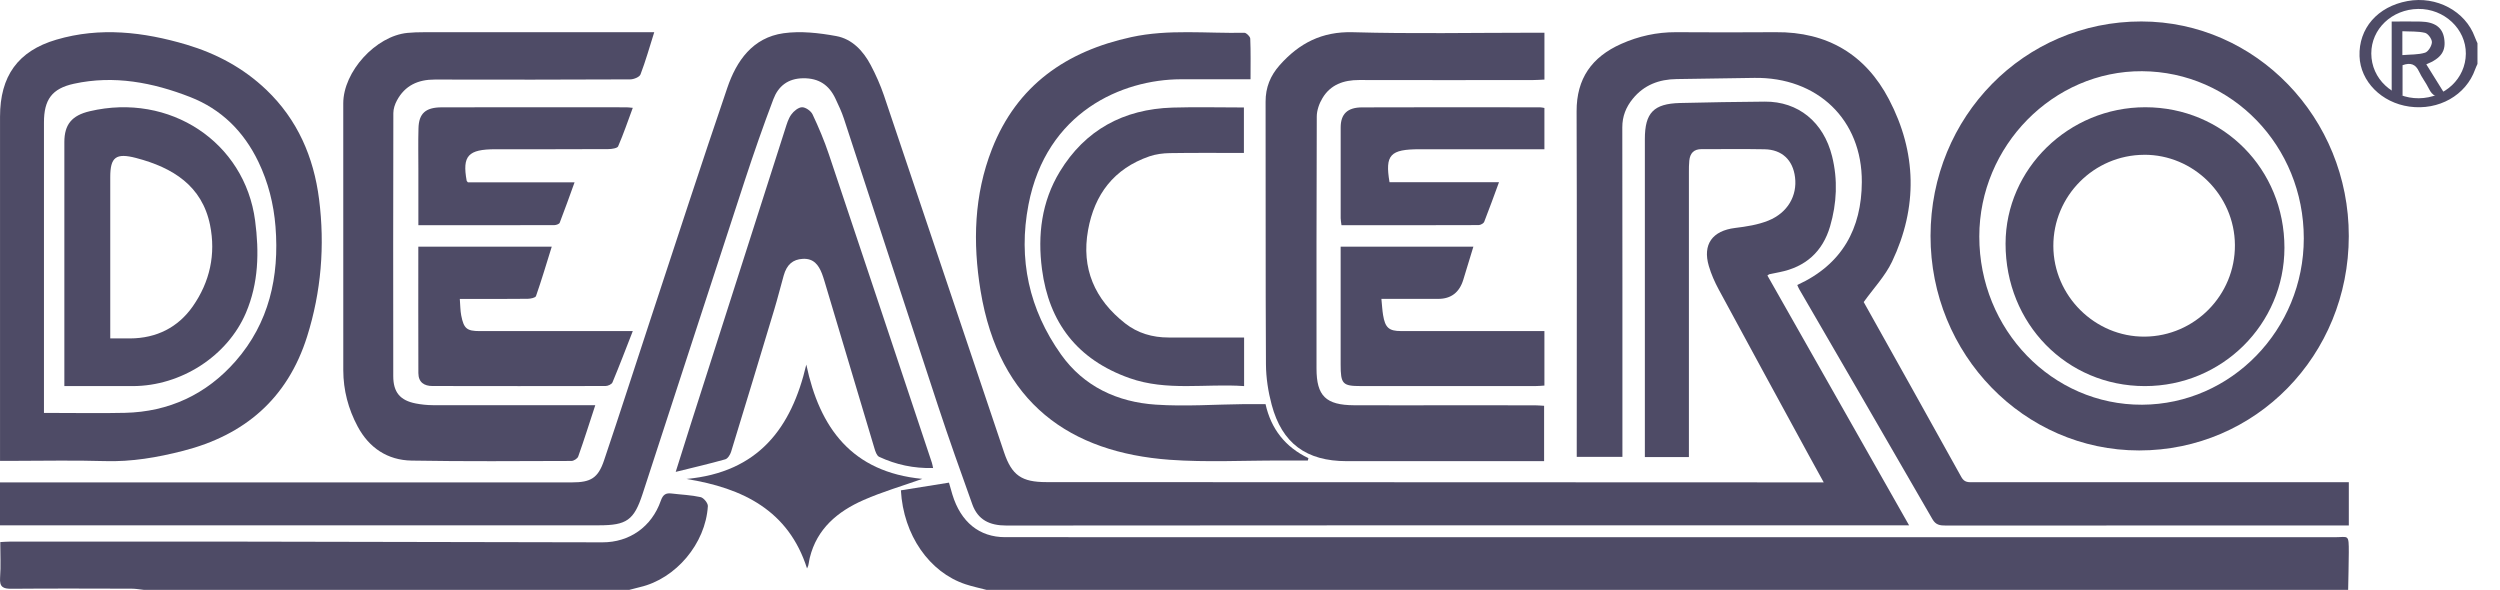
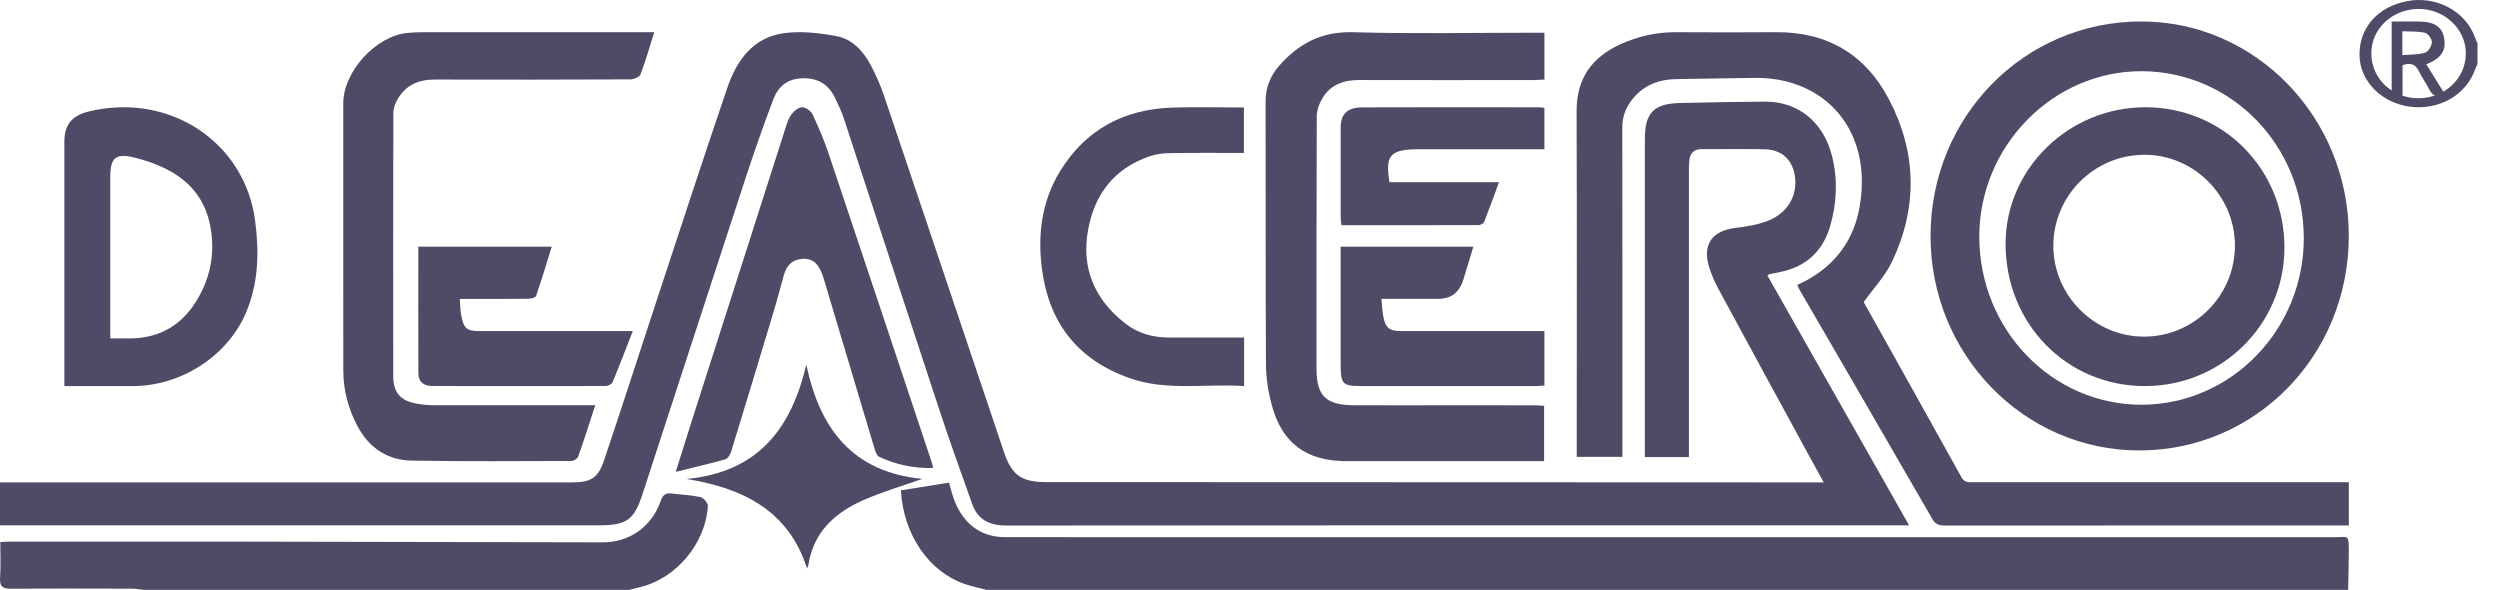
<svg xmlns="http://www.w3.org/2000/svg" width="89" height="21" viewBox="0 0 89 21" fill="none">
  <path d="M35.123 21C34.871 20.933 34.617 20.881 34.37 20.799C33.084 20.372 32.16 19.048 32.072 17.456C32.629 17.367 33.191 17.276 33.783 17.182C33.831 17.351 33.866 17.48 33.905 17.606C34.205 18.589 34.867 19.123 35.782 19.123C51.563 19.123 67.344 19.123 83.124 19.125C83.602 19.125 83.62 18.994 83.617 19.675C83.615 20.116 83.602 20.559 83.594 21H35.123V21Z" fill="#4E4B66" />
  <path d="M5.122 20.999C4.978 20.985 4.833 20.957 4.689 20.957C3.261 20.953 1.833 20.948 0.406 20.96C0.114 20.962 -0.023 20.901 0.003 20.56C0.034 20.149 0.01 19.733 0.01 19.298C0.14 19.291 0.238 19.282 0.336 19.282C3.135 19.281 5.935 19.278 8.734 19.282C12.971 19.288 17.21 19.299 21.447 19.307C22.405 19.309 23.199 18.759 23.524 17.828C23.605 17.598 23.709 17.544 23.911 17.569C24.256 17.611 24.607 17.623 24.944 17.698C25.051 17.722 25.206 17.913 25.2 18.018C25.119 19.353 24.058 20.605 22.786 20.9C22.657 20.93 22.527 20.966 22.398 21H5.122V20.999Z" fill="#4E4B66" />
  <path d="M88.198 2.276C88.17 2.34 88.138 2.404 88.115 2.47C87.789 3.391 86.82 3.941 85.774 3.795C84.78 3.656 84.029 2.897 83.999 2.002C83.966 1.009 84.64 0.234 85.706 0.038C86.739 -0.153 87.768 0.397 88.103 1.317C88.13 1.393 88.167 1.466 88.198 1.54V2.276V2.276ZM84.418 1.906C84.421 2.802 85.171 3.506 86.112 3.498C87.041 3.489 87.777 2.792 87.784 1.912C87.791 1.033 87.015 0.305 86.086 0.318C85.151 0.332 84.415 1.032 84.418 1.906V1.906Z" fill="#4E4B66" />
  <path d="M62.919 9.807C64.589 12.752 66.261 15.7 67.963 18.701H67.554C56.979 18.701 46.404 18.698 35.829 18.709C35.228 18.709 34.814 18.508 34.614 17.953C34.198 16.792 33.783 15.63 33.397 14.458C32.272 11.049 31.163 7.634 30.043 4.223C29.963 3.979 29.851 3.743 29.741 3.51C29.515 3.029 29.154 2.779 28.591 2.786C28.043 2.793 27.706 3.073 27.532 3.531C27.17 4.485 26.835 5.449 26.517 6.418C25.297 10.139 24.092 13.865 22.875 17.587C22.569 18.522 22.305 18.701 21.323 18.701C14.371 18.701 7.419 18.701 0.467 18.701C0.321 18.701 0.175 18.701 0 18.701V17.173H0.426C7.072 17.173 13.718 17.173 20.364 17.173C21.03 17.173 21.292 17.021 21.504 16.39C22.079 14.689 22.625 12.979 23.188 11.274C24.084 8.557 24.968 5.836 25.892 3.127C26.219 2.166 26.794 1.338 27.894 1.183C28.504 1.097 29.157 1.172 29.77 1.284C30.339 1.388 30.734 1.816 31 2.321C31.182 2.667 31.343 3.029 31.469 3.399C32.898 7.632 34.316 11.869 35.744 16.102C36.022 16.928 36.375 17.163 37.252 17.163C46.332 17.166 55.412 17.17 64.493 17.173C64.617 17.173 64.741 17.173 64.925 17.173C64.729 16.816 64.55 16.496 64.376 16.175C63.312 14.22 62.245 12.268 61.188 10.309C61.044 10.043 60.92 9.762 60.835 9.473C60.606 8.697 60.962 8.215 61.771 8.115C62.17 8.066 62.583 8.003 62.952 7.854C63.644 7.575 63.986 6.965 63.903 6.308C63.827 5.696 63.44 5.326 62.82 5.314C62.072 5.299 61.325 5.313 60.578 5.309C60.296 5.308 60.165 5.459 60.139 5.718C60.125 5.852 60.125 5.987 60.125 6.122C60.125 9.368 60.125 12.614 60.125 15.861V16.271H58.557C58.557 16.129 58.557 15.999 58.557 15.87C58.557 12.23 58.557 8.59 58.557 4.95C58.557 4.017 58.869 3.691 59.808 3.667C60.815 3.642 61.822 3.626 62.828 3.618C64.016 3.608 64.92 4.346 65.222 5.563C65.43 6.4 65.391 7.237 65.151 8.058C64.887 8.958 64.281 9.505 63.349 9.689C63.227 9.714 63.105 9.739 62.983 9.764C62.974 9.766 62.966 9.775 62.919 9.807H62.919Z" fill="#4E4B66" />
  <path d="M63.982 10.146C65.587 9.415 66.272 8.131 66.281 6.483C66.294 4.255 64.697 2.737 62.448 2.773C61.527 2.788 60.606 2.802 59.685 2.815C59.062 2.823 58.527 3.025 58.128 3.515C57.885 3.812 57.753 4.141 57.754 4.536C57.76 8.305 57.758 12.073 57.758 15.841V16.265H56.132V15.843C56.132 11.883 56.141 7.923 56.127 3.964C56.123 2.798 56.669 2.028 57.714 1.563C58.333 1.287 58.981 1.144 59.663 1.146C60.847 1.151 62.029 1.157 63.212 1.146C65.055 1.128 66.415 1.945 67.247 3.537C68.237 5.426 68.275 7.383 67.357 9.314C67.111 9.831 66.694 10.269 66.348 10.753C67.491 12.798 68.664 14.89 69.826 16.987C69.935 17.185 70.085 17.167 70.252 17.167C73.483 17.167 76.713 17.167 79.943 17.167C81.035 17.167 82.127 17.167 83.219 17.167H83.618V18.706H83.254C78.591 18.706 73.928 18.706 69.265 18.709C69.062 18.709 68.912 18.689 68.793 18.48C67.218 15.746 65.632 13.02 64.049 10.29C64.027 10.253 64.012 10.211 63.983 10.147L63.982 10.146Z" fill="#4E4B66" />
  <path d="M76.153 16.036C72.049 16.036 68.721 12.611 68.727 8.395C68.732 4.149 72.065 0.76 76.231 0.764C80.31 0.766 83.622 4.193 83.617 8.406C83.613 12.653 80.302 16.037 76.153 16.036H76.153ZM82.015 8.486C82.016 5.199 79.457 2.553 76.258 2.535C73.099 2.518 70.465 5.19 70.463 8.418C70.46 11.738 73.058 14.422 76.26 14.408C79.432 14.393 82.014 11.736 82.015 8.486V8.486Z" fill="#4E4B66" />
-   <path d="M0.001 16.407C0.001 16.202 0.001 16.055 0.001 15.906C0.001 11.989 0.001 8.072 0.001 4.155C0.001 2.711 0.636 1.815 2.007 1.412C3.563 0.954 5.11 1.136 6.636 1.588C7.701 1.905 8.666 2.418 9.485 3.201C10.589 4.258 11.168 5.586 11.359 7.092C11.569 8.747 11.435 10.384 10.934 11.977C10.233 14.205 8.695 15.494 6.517 16.051C5.603 16.285 4.685 16.444 3.734 16.415C2.626 16.381 1.517 16.407 0.41 16.407C0.289 16.407 0.168 16.407 0 16.407H0.001ZM1.565 14.701C1.718 14.701 1.838 14.701 1.958 14.701C2.787 14.701 3.616 14.716 4.444 14.697C6.012 14.663 7.349 14.041 8.387 12.857C9.574 11.503 9.95 9.852 9.808 8.068C9.744 7.265 9.55 6.491 9.199 5.761C8.677 4.675 7.874 3.886 6.774 3.456C5.44 2.935 4.06 2.67 2.633 2.981C1.848 3.152 1.565 3.548 1.565 4.358C1.565 7.658 1.565 10.958 1.565 14.258C1.565 14.393 1.565 14.527 1.565 14.7V14.701Z" fill="#4E4B66" />
  <path d="M54.982 1.164V2.833C54.838 2.839 54.704 2.85 54.57 2.85C52.507 2.852 50.444 2.854 48.381 2.849C47.832 2.848 47.368 3.014 47.082 3.489C46.965 3.682 46.877 3.928 46.877 4.15C46.864 7.141 46.868 10.132 46.868 13.123C46.868 14.094 47.199 14.422 48.207 14.427C49.332 14.432 50.456 14.428 51.58 14.428C52.6 14.428 53.62 14.428 54.639 14.429C54.741 14.429 54.843 14.44 54.97 14.446V16.417C54.859 16.417 54.738 16.417 54.617 16.417C52.392 16.417 50.167 16.419 47.941 16.417C46.503 16.416 45.64 15.784 45.272 14.41C45.147 13.944 45.071 13.451 45.068 12.969C45.05 9.853 45.063 6.738 45.055 3.622C45.053 3.114 45.225 2.693 45.558 2.318C46.248 1.542 47.055 1.116 48.163 1.147C50.283 1.208 52.404 1.165 54.526 1.165C54.664 1.165 54.802 1.165 54.981 1.165L54.982 1.164Z" fill="#4E4B66" />
  <path d="M21.192 14.425C20.981 15.068 20.794 15.663 20.585 16.25C20.559 16.325 20.427 16.409 20.344 16.41C18.447 16.415 16.549 16.431 14.652 16.397C13.796 16.382 13.139 15.945 12.731 15.18C12.399 14.559 12.222 13.889 12.221 13.182C12.218 10.016 12.219 6.848 12.22 3.681C12.22 2.55 13.377 1.28 14.507 1.171C14.698 1.152 14.892 1.147 15.085 1.147C17.664 1.146 20.244 1.146 22.823 1.146C22.967 1.146 23.111 1.146 23.291 1.146C23.122 1.682 22.984 2.174 22.802 2.649C22.766 2.744 22.562 2.826 22.434 2.826C20.117 2.837 17.799 2.838 15.481 2.832C14.884 2.83 14.416 3.042 14.129 3.579C14.058 3.712 14.003 3.875 14.003 4.026C13.996 7.147 13.996 10.269 14 13.39C14 13.963 14.242 14.254 14.799 14.363C14.998 14.402 15.204 14.423 15.406 14.424C17.191 14.428 18.974 14.426 20.758 14.426H21.191L21.192 14.425Z" fill="#4E4B66" />
-   <path d="M44.518 2.822C43.66 2.822 42.848 2.82 42.035 2.822C39.95 2.829 37.252 3.979 36.614 7.285C36.24 9.227 36.636 11.021 37.774 12.621C38.588 13.765 39.783 14.314 41.144 14.405C42.198 14.476 43.261 14.397 44.321 14.386C44.556 14.383 44.792 14.386 45.053 14.386C45.25 15.272 45.757 15.917 46.58 16.31C46.574 16.338 46.566 16.366 46.559 16.395C46.241 16.395 45.924 16.396 45.606 16.395C44.283 16.391 42.955 16.464 41.639 16.368C38.12 16.109 35.569 14.378 34.907 10.345C34.627 8.635 34.675 6.941 35.313 5.309C36.205 3.032 37.966 1.823 40.275 1.321C41.605 1.031 42.956 1.195 44.298 1.167C44.37 1.165 44.505 1.299 44.509 1.375C44.529 1.838 44.519 2.303 44.519 2.823L44.518 2.822Z" fill="#4E4B66" />
  <path d="M33.218 16.662C32.528 16.679 31.895 16.542 31.298 16.263C31.211 16.222 31.162 16.069 31.129 15.958C30.535 13.982 29.947 12.005 29.357 10.029C29.328 9.933 29.299 9.838 29.263 9.744C29.142 9.434 28.968 9.193 28.576 9.215C28.228 9.235 28.011 9.416 27.9 9.807C27.786 10.213 27.684 10.621 27.562 11.025C27.054 12.714 26.543 14.402 26.026 16.087C25.994 16.189 25.909 16.326 25.819 16.352C25.259 16.51 24.69 16.642 24.055 16.799C24.256 16.161 24.433 15.593 24.614 15.027C25.725 11.55 26.836 8.073 27.951 4.598C28.008 4.419 28.062 4.228 28.169 4.079C28.256 3.957 28.421 3.821 28.553 3.818C28.679 3.816 28.87 3.95 28.927 4.072C29.145 4.533 29.344 5.006 29.506 5.488C30.735 9.148 31.953 12.811 33.175 16.473C33.192 16.523 33.199 16.577 33.218 16.661L33.218 16.662Z" fill="#4E4B66" />
  <path d="M44.283 3.826V5.445C43.392 5.445 42.518 5.437 41.644 5.451C41.401 5.455 41.146 5.488 40.918 5.566C39.65 6.005 38.963 6.926 38.735 8.191C38.489 9.554 38.968 10.661 40.058 11.514C40.5 11.86 41.027 12.016 41.599 12.015C42.487 12.012 43.375 12.015 44.29 12.015V13.745C42.923 13.649 41.543 13.934 40.208 13.46C38.347 12.8 37.345 11.48 37.095 9.587C36.934 8.366 37.08 7.179 37.73 6.109C38.627 4.633 39.991 3.884 41.741 3.83C42.573 3.805 43.406 3.826 44.283 3.826V3.826Z" fill="#4E4B66" />
-   <path d="M14.894 8.018C14.894 7.334 14.894 6.691 14.894 6.048C14.894 5.554 14.884 5.059 14.898 4.566C14.912 4.041 15.148 3.823 15.723 3.821C17.917 3.815 20.11 3.819 22.303 3.82C22.358 3.82 22.413 3.829 22.527 3.839C22.352 4.312 22.197 4.768 22.005 5.211C21.977 5.276 21.778 5.308 21.657 5.308C20.319 5.315 18.98 5.313 17.642 5.313C16.664 5.313 16.451 5.545 16.614 6.437C16.615 6.446 16.627 6.454 16.659 6.492H20.454C20.27 7 20.105 7.468 19.925 7.931C19.909 7.974 19.802 8.014 19.737 8.014C18.141 8.019 16.544 8.018 14.895 8.018H14.894Z" fill="#4E4B66" />
  <path d="M53.364 6.487C53.181 6.984 53.017 7.442 52.838 7.896C52.817 7.95 52.709 8.013 52.641 8.013C51.02 8.019 49.399 8.018 47.757 8.018C47.746 7.922 47.728 7.845 47.728 7.768C47.727 6.69 47.725 5.611 47.728 4.533C47.73 4.062 47.965 3.825 48.487 3.823C50.602 3.814 52.716 3.819 54.831 3.821C54.875 3.821 54.918 3.833 54.981 3.843V5.313C54.828 5.313 54.693 5.313 54.559 5.313C53.222 5.313 51.885 5.313 50.548 5.313C49.488 5.313 49.302 5.509 49.467 6.487H53.365H53.364Z" fill="#4E4B66" />
  <path d="M14.892 8.782H19.642C19.452 9.392 19.28 9.971 19.082 10.539C19.06 10.602 18.89 10.635 18.789 10.637C18.112 10.646 17.435 10.641 16.758 10.641C16.645 10.641 16.533 10.641 16.369 10.641C16.387 10.862 16.385 11.052 16.42 11.233C16.511 11.699 16.621 11.786 17.076 11.787C18.751 11.788 20.426 11.787 22.102 11.787C22.227 11.787 22.352 11.787 22.527 11.787C22.279 12.422 22.051 13.022 21.804 13.613C21.775 13.682 21.643 13.741 21.558 13.742C19.503 13.748 17.45 13.745 15.395 13.742C15.104 13.742 14.896 13.614 14.894 13.282C14.888 11.792 14.892 10.301 14.892 8.782V8.782Z" fill="#4E4B66" />
  <path d="M49.178 10.642C49.2 10.863 49.209 11.04 49.237 11.213C49.31 11.665 49.446 11.786 49.876 11.786C51.569 11.787 53.261 11.786 54.981 11.786V13.726C54.878 13.733 54.768 13.744 54.659 13.744C52.587 13.746 50.517 13.746 48.446 13.744C47.794 13.744 47.727 13.669 47.727 12.974C47.727 11.711 47.727 10.448 47.727 9.186V8.782H52.452C52.325 9.197 52.21 9.576 52.094 9.956C51.955 10.412 51.657 10.64 51.2 10.64C50.539 10.64 49.879 10.64 49.179 10.64L49.178 10.642Z" fill="#4E4B66" />
  <path d="M28.705 12.982C29.178 15.226 30.318 16.807 32.835 17.048C32.117 17.302 31.411 17.508 30.746 17.8C29.817 18.208 29.081 18.825 28.829 19.853C28.813 19.917 28.804 19.981 28.792 20.046C28.784 20.096 28.776 20.148 28.73 20.236C28.073 18.175 26.451 17.375 24.436 17.051C26.996 16.814 28.175 15.242 28.704 12.981L28.705 12.982Z" fill="#4E4B66" />
  <path d="M86.377 2.291C86.611 2.666 86.829 3.017 87.054 3.379C86.762 3.509 86.592 3.412 86.466 3.154C86.364 2.945 86.216 2.759 86.118 2.548C85.997 2.287 85.82 2.217 85.531 2.321V3.409C85.39 3.416 85.28 3.422 85.144 3.429V0.767C85.489 0.767 85.833 0.759 86.177 0.768C86.681 0.781 86.95 0.978 87.012 1.362C87.084 1.81 86.913 2.074 86.377 2.29V2.291ZM85.524 1.962C85.821 1.936 86.089 1.951 86.331 1.876C86.445 1.841 86.57 1.637 86.576 1.504C86.58 1.391 86.438 1.195 86.33 1.169C86.075 1.108 85.802 1.127 85.524 1.112V1.963V1.962Z" fill="#4E4B66" />
  <path d="M76.373 3.818C79.147 3.819 81.327 6.02 81.326 8.819C81.325 11.544 79.104 13.746 76.357 13.745C73.571 13.744 71.395 11.519 71.398 8.673C71.402 6.009 73.647 3.817 76.373 3.818V3.818ZM76.329 5.511C74.544 5.519 73.094 6.977 73.099 8.759C73.103 10.533 74.582 11.999 76.353 11.984C78.136 11.969 79.577 10.502 79.563 8.718C79.55 6.95 78.088 5.501 76.329 5.51V5.511Z" fill="#4E4B66" />
  <path d="M2.291 13.745C2.291 13.591 2.291 13.473 2.291 13.356C2.291 10.589 2.291 7.824 2.291 5.058C2.291 4.432 2.557 4.11 3.194 3.96C6.043 3.289 8.714 5.058 9.082 7.855C9.229 8.973 9.208 10.074 8.755 11.137C8.099 12.675 6.447 13.744 4.723 13.745C3.926 13.745 3.128 13.745 2.291 13.745V13.745ZM3.925 12.048C4.198 12.048 4.415 12.049 4.63 12.048C5.581 12.043 6.341 11.651 6.862 10.908C7.472 10.036 7.688 9.052 7.478 8.011C7.196 6.619 6.158 5.968 4.848 5.625C4.124 5.435 3.925 5.596 3.925 6.305C3.925 8.099 3.925 9.893 3.925 11.687C3.925 11.795 3.925 11.902 3.925 12.049L3.925 12.048Z" fill="#4E4B66" />
</svg>